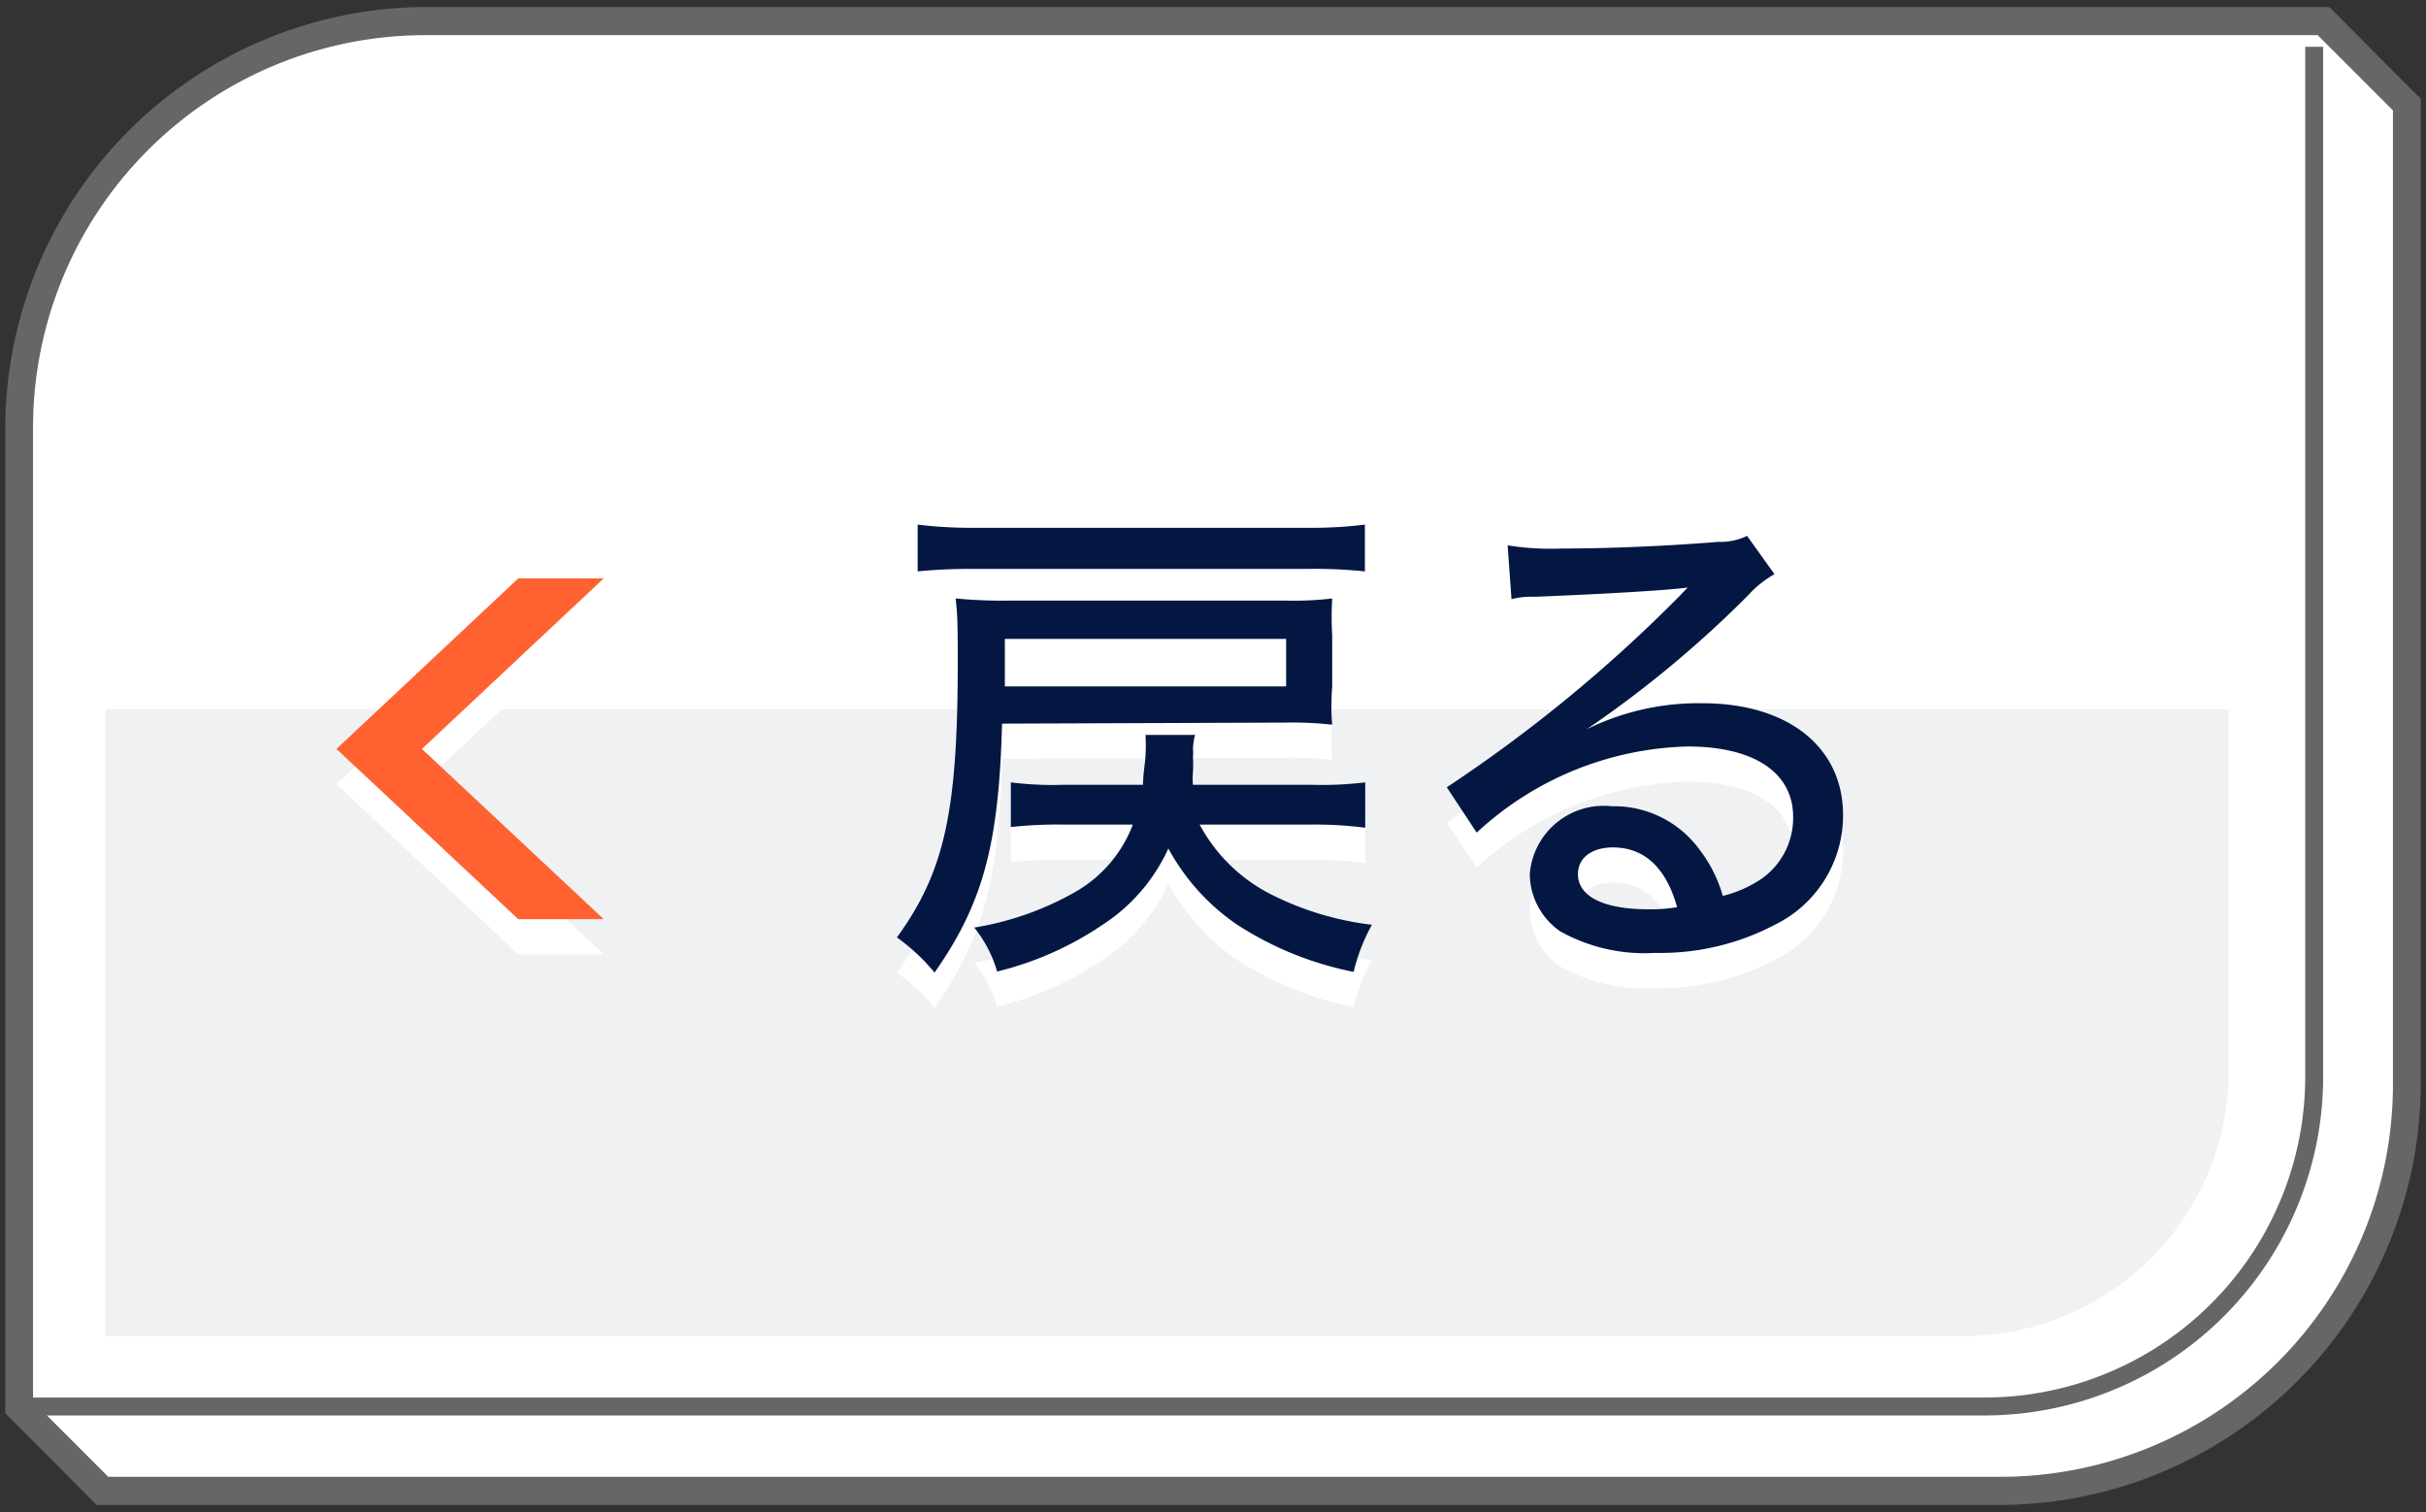
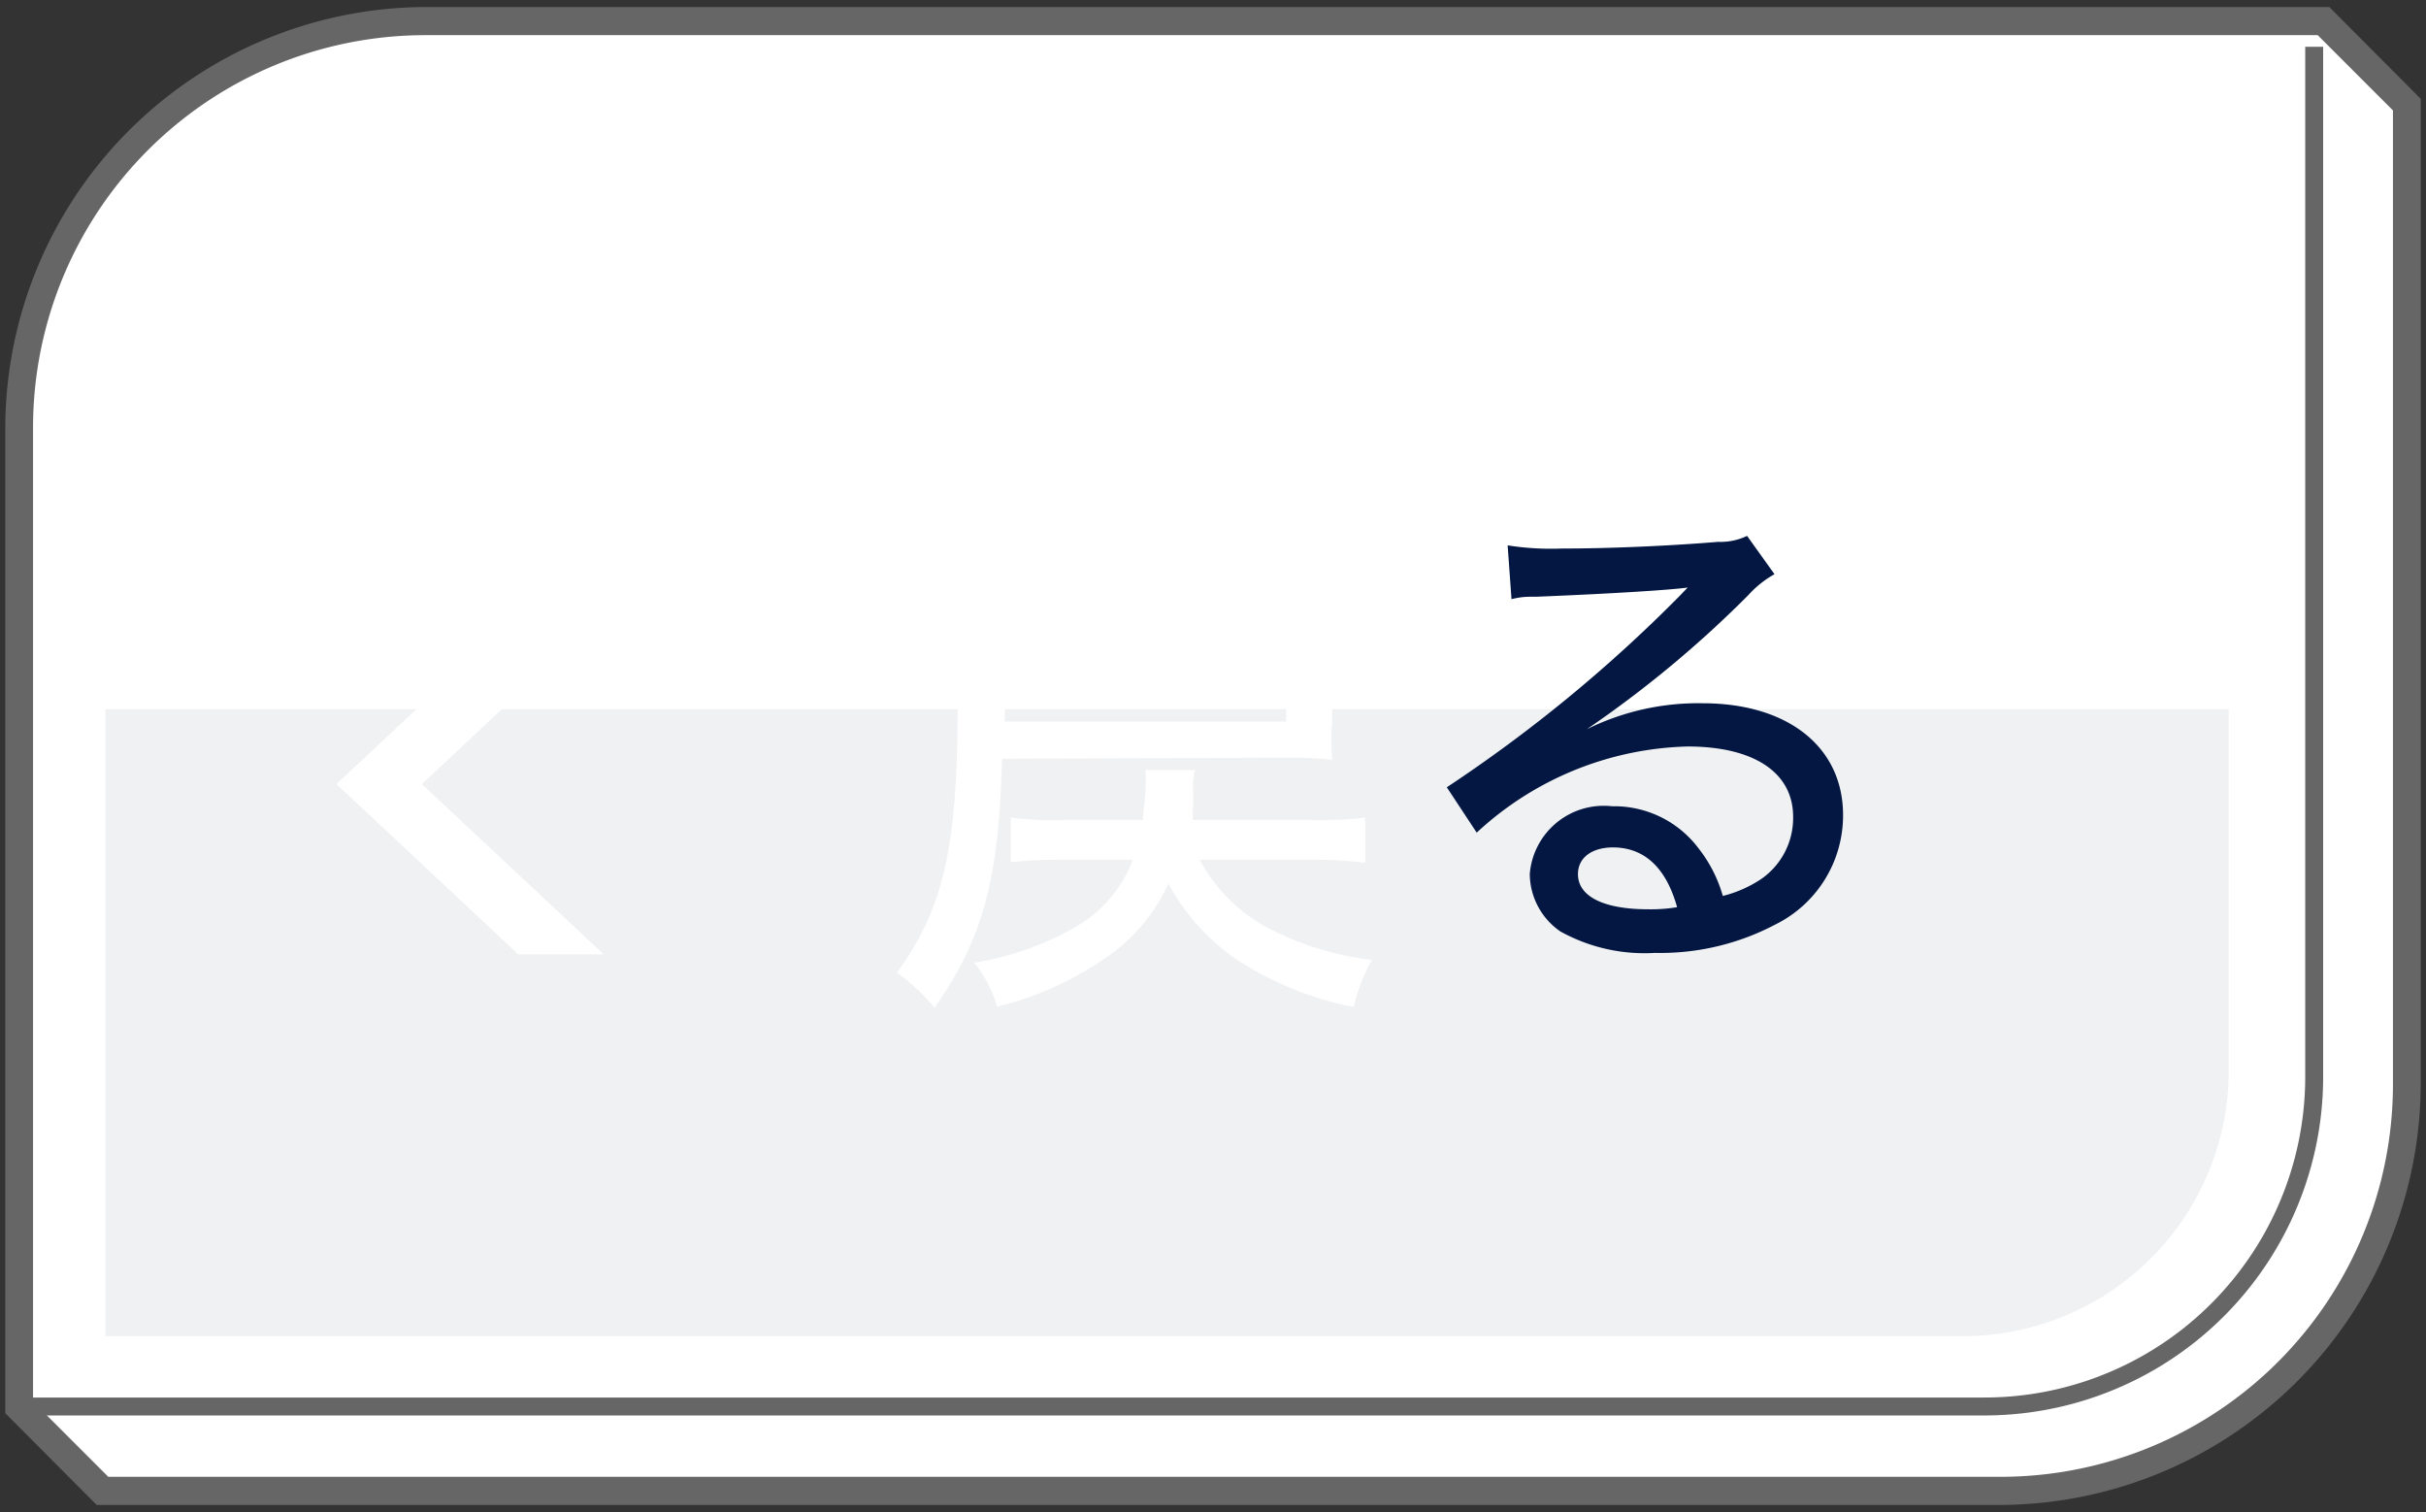
<svg xmlns="http://www.w3.org/2000/svg" id="レイヤー_3" data-name="レイヤー 3" width="69" height="43" viewBox="0 0 69 43">
  <rect x="0" y="0" width="69" height="43" fill="#333333" stroke="none" />
  <defs>
    <style>
      .cls-1 {
        fill: #fff;
      }

      .cls-2, .cls-6 {
        fill: #031742;
      }

      .cls-2 {
        opacity: 0.06;
      }

      .cls-3 {
        fill: #666;
      }

      .cls-4 {
        fill: none;
        stroke: #666;
        stroke-miterlimit: 10;
        stroke-width: 0.51px;
      }

      .cls-5 {
        fill: #ff6130;
      }
    </style>
  </defs>
  <path class="cls-1" d="M56.92,42.4h-54L.55,40V12.14A11.54,11.54,0,0,1,12.08.6h54L68.45,3V30.86A11.54,11.54,0,0,1,56.92,42.4Z" />
  <path class="cls-2" d="M3,20.17H63.39a0,0,0,0,1,0,0v10.3A7.56,7.56,0,0,1,55.83,38H3a0,0,0,0,1,0,0V20.17A0,0,0,0,1,3,20.17Z" />
  <path class="cls-3" d="M56.92,42.8H2.75L.15,40.19v-28A12,12,0,0,1,12.08.2H66.25l2.6,2.61V30.86A12,12,0,0,1,56.92,42.8ZM3.08,42H56.92A11.16,11.16,0,0,0,68.06,30.86V3.14L65.92,1H12.08A11.16,11.16,0,0,0,.94,12.14V39.86Z" />
  <path class="cls-4" d="M65.82,1.33V30.56A9.38,9.38,0,0,1,56.43,40H.76" />
  <g>
    <g>
      <polygon class="cls-1" points="12 22.3 17.17 17.45 14.74 17.45 9.57 22.3 14.74 27.14 17.17 27.14 12 22.3" />
      <path class="cls-1" d="M28.5,21.58c-.09,3.44-.54,5.11-1.92,7.08a5.58,5.58,0,0,0-1.07-1c1.35-1.86,1.73-3.57,1.73-7.8,0-1,0-1.32-.06-1.84a14,14,0,0,0,1.59.06h7.78a9.13,9.13,0,0,0,1.34-.06,9.15,9.15,0,0,0,0,1.05v1.46a6.72,6.72,0,0,0,0,1.08,10.16,10.16,0,0,0-1.34-.06Zm10.32-4.33a14.07,14.07,0,0,0-1.67-.07H27.74a15.37,15.37,0,0,0-1.64.07V15.92a12.49,12.49,0,0,0,1.64.09h9.42a12.3,12.3,0,0,0,1.66-.09Zm-4.7,7.2a4.72,4.72,0,0,0,2.06,2,8.57,8.57,0,0,0,2.84.85,5.27,5.27,0,0,0-.52,1.34,9.47,9.47,0,0,1-3.34-1.36,6.21,6.21,0,0,1-1.93-2.15,5.1,5.1,0,0,1-1.87,2.17,9.24,9.24,0,0,1-3,1.33,3.58,3.58,0,0,0-.65-1.25,8.59,8.59,0,0,0,2.85-1,3.72,3.72,0,0,0,1.66-1.93h-2a12.7,12.7,0,0,0-1.47.07V23.25a9.3,9.3,0,0,0,1.47.07h2.29c0-.32.07-.68.07-.84a4.73,4.73,0,0,0,0-.58h1.41a1.81,1.81,0,0,0-.06.39,1.2,1.2,0,0,1,0,.23,4.7,4.7,0,0,1,0,.47,2,2,0,0,0,0,.33h3.39a10.11,10.11,0,0,0,1.51-.07v1.29a11.35,11.35,0,0,0-1.51-.09Zm2.46-3.93V19.17h-8v.65c0,.42,0,.5,0,.7Z" />
-       <path class="cls-1" d="M42.88,16.51a7.88,7.88,0,0,0,1.54.09c1.32,0,3-.07,4.45-.19a1.73,1.73,0,0,0,.82-.17l.78,1.09a2.9,2.9,0,0,0-.74.59,31.46,31.46,0,0,1-4.6,3.82l0,0A7.16,7.16,0,0,1,48.42,21c2.44,0,4,1.25,4,3.18a3.46,3.46,0,0,1-1.94,3.12,7,7,0,0,1-3.41.8,4.93,4.93,0,0,1-2.69-.61,2,2,0,0,1-.87-1.64,2.11,2.11,0,0,1,2.34-1.92,3,3,0,0,1,2.47,1.21A3.92,3.92,0,0,1,49,26.48,3.46,3.46,0,0,0,50.09,26,2.11,2.11,0,0,0,51,24.23c0-1.27-1.13-2-3-2a9.15,9.15,0,0,0-6,2.45l-.85-1.29a41.52,41.52,0,0,0,6.61-5.43l.24-.25h0c-.52.07-2.08.17-4.28.26-.32,0-.44,0-.73.07Zm3,8.59c-.6,0-1,.29-1,.76,0,.64.74,1,2,1a4.58,4.58,0,0,0,.82-.06C47.39,25.69,46.78,25.1,45.87,25.1Z" />
    </g>
    <g>
-       <polygon class="cls-5" points="12 21.3 17.17 16.45 14.74 16.45 9.57 21.3 14.74 26.14 17.17 26.14 12 21.3" />
      <g>
-         <path class="cls-6" d="M28.5,20.58c-.09,3.44-.54,5.11-1.92,7.08a5.58,5.58,0,0,0-1.07-1c1.35-1.86,1.73-3.57,1.73-7.8,0-1,0-1.32-.06-1.84a14,14,0,0,0,1.59.06h7.78a9.13,9.13,0,0,0,1.34-.06,9.15,9.15,0,0,0,0,1.05v1.46a6.72,6.72,0,0,0,0,1.08,10.16,10.16,0,0,0-1.34-.06Zm10.32-4.33a14.07,14.07,0,0,0-1.67-.07H27.74a15.37,15.37,0,0,0-1.64.07V14.92a12.49,12.49,0,0,0,1.64.09h9.42a12.3,12.3,0,0,0,1.66-.09Zm-4.7,7.2a4.72,4.72,0,0,0,2.06,2,8.57,8.57,0,0,0,2.84.85,5.27,5.27,0,0,0-.52,1.34,9.47,9.47,0,0,1-3.34-1.36,6.21,6.21,0,0,1-1.93-2.15,5.1,5.1,0,0,1-1.87,2.17,9.24,9.24,0,0,1-3,1.33,3.58,3.58,0,0,0-.65-1.25,8.59,8.59,0,0,0,2.85-1,3.72,3.72,0,0,0,1.66-1.93h-2a12.7,12.7,0,0,0-1.47.07V22.25a9.3,9.3,0,0,0,1.47.07h2.29c0-.32.07-.68.07-.84a4.73,4.73,0,0,0,0-.58h1.41a1.81,1.81,0,0,0-.06.39,1.2,1.2,0,0,1,0,.23,4.7,4.7,0,0,1,0,.47,2,2,0,0,0,0,.33h3.39a10.11,10.11,0,0,0,1.51-.07v1.29a11.35,11.35,0,0,0-1.51-.09Zm2.46-3.93V18.17h-8v.65c0,.42,0,.5,0,.7Z" />
        <path class="cls-6" d="M42.88,15.51a7.88,7.88,0,0,0,1.54.09c1.32,0,3-.07,4.45-.19a1.73,1.73,0,0,0,.82-.17l.78,1.09a2.9,2.9,0,0,0-.74.59,31.46,31.46,0,0,1-4.6,3.82l0,0A7.16,7.16,0,0,1,48.42,20c2.44,0,4,1.25,4,3.18a3.46,3.46,0,0,1-1.94,3.12,7,7,0,0,1-3.41.8,4.93,4.93,0,0,1-2.69-.61,2,2,0,0,1-.87-1.64,2.11,2.11,0,0,1,2.34-1.92,3,3,0,0,1,2.47,1.21A3.92,3.92,0,0,1,49,25.48,3.46,3.46,0,0,0,50.09,25,2.11,2.11,0,0,0,51,23.23c0-1.27-1.13-2-3-2a9.15,9.15,0,0,0-6,2.45l-.85-1.29a41.52,41.52,0,0,0,6.61-5.43l.24-.25h0c-.52.07-2.08.17-4.28.26-.32,0-.44,0-.73.07Zm3,8.59c-.6,0-1,.29-1,.76,0,.64.74,1,2,1a4.58,4.58,0,0,0,.82-.06C47.39,24.69,46.78,24.1,45.87,24.1Z" />
      </g>
    </g>
  </g>
</svg>